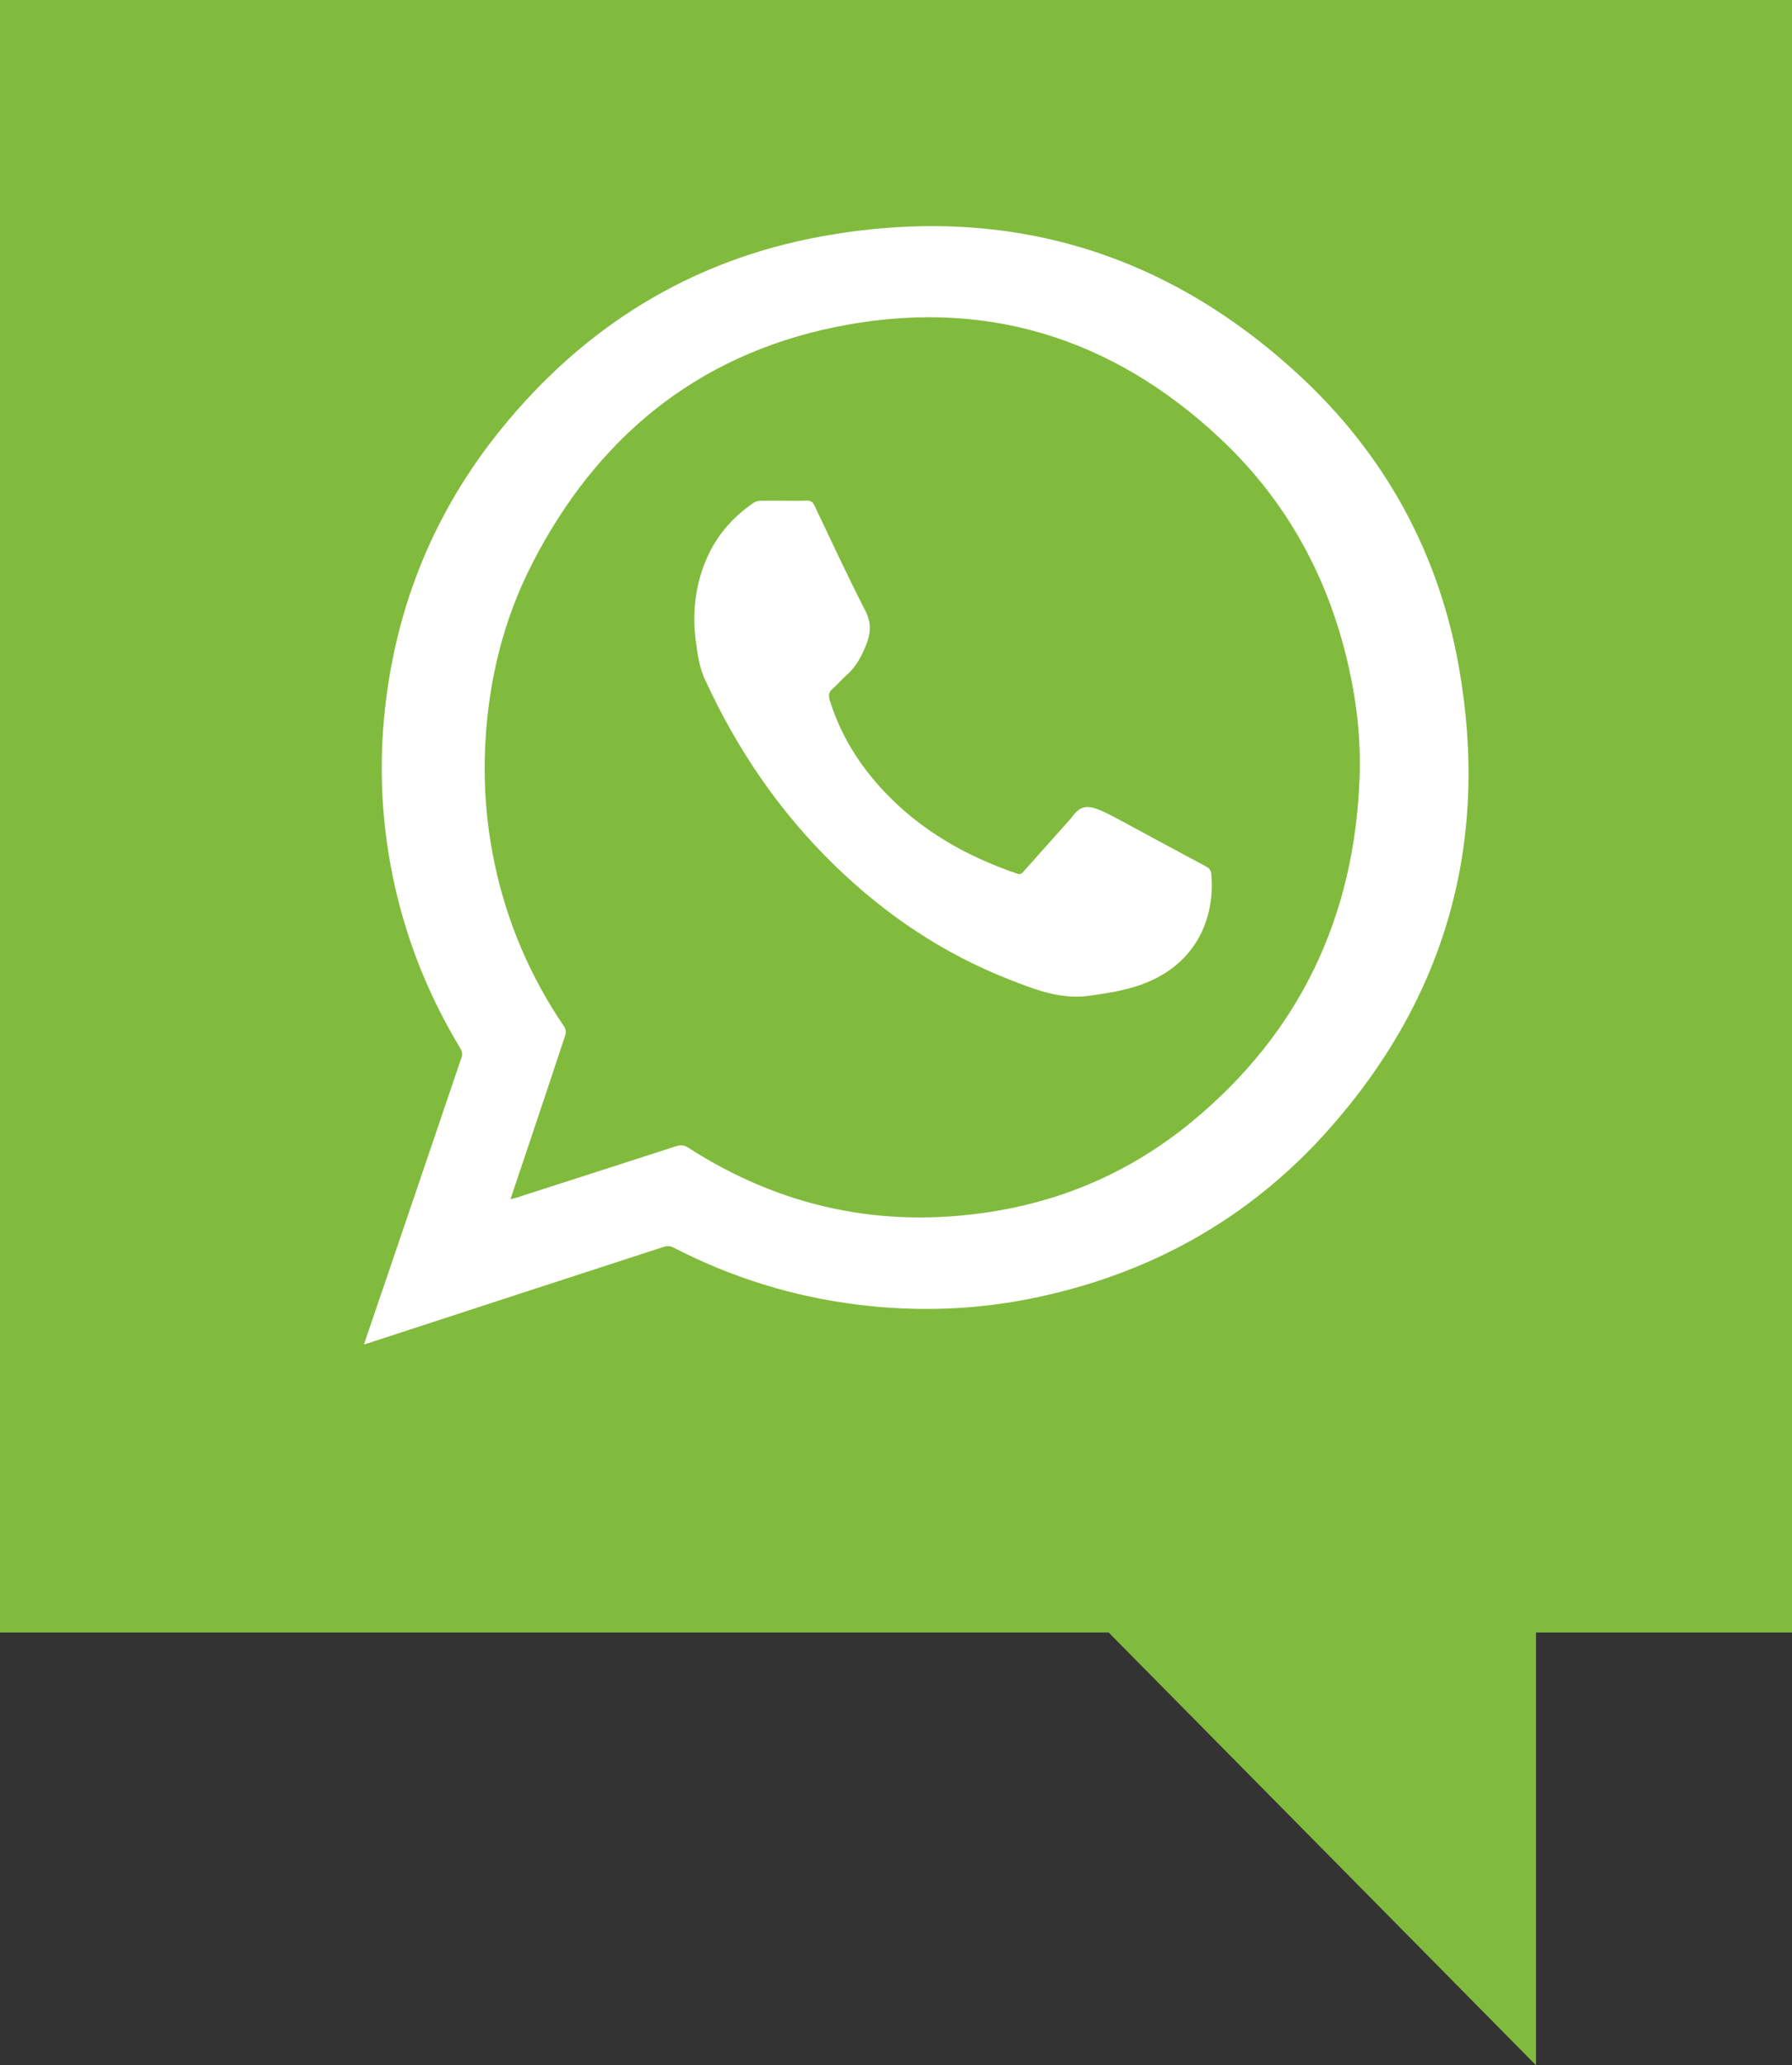
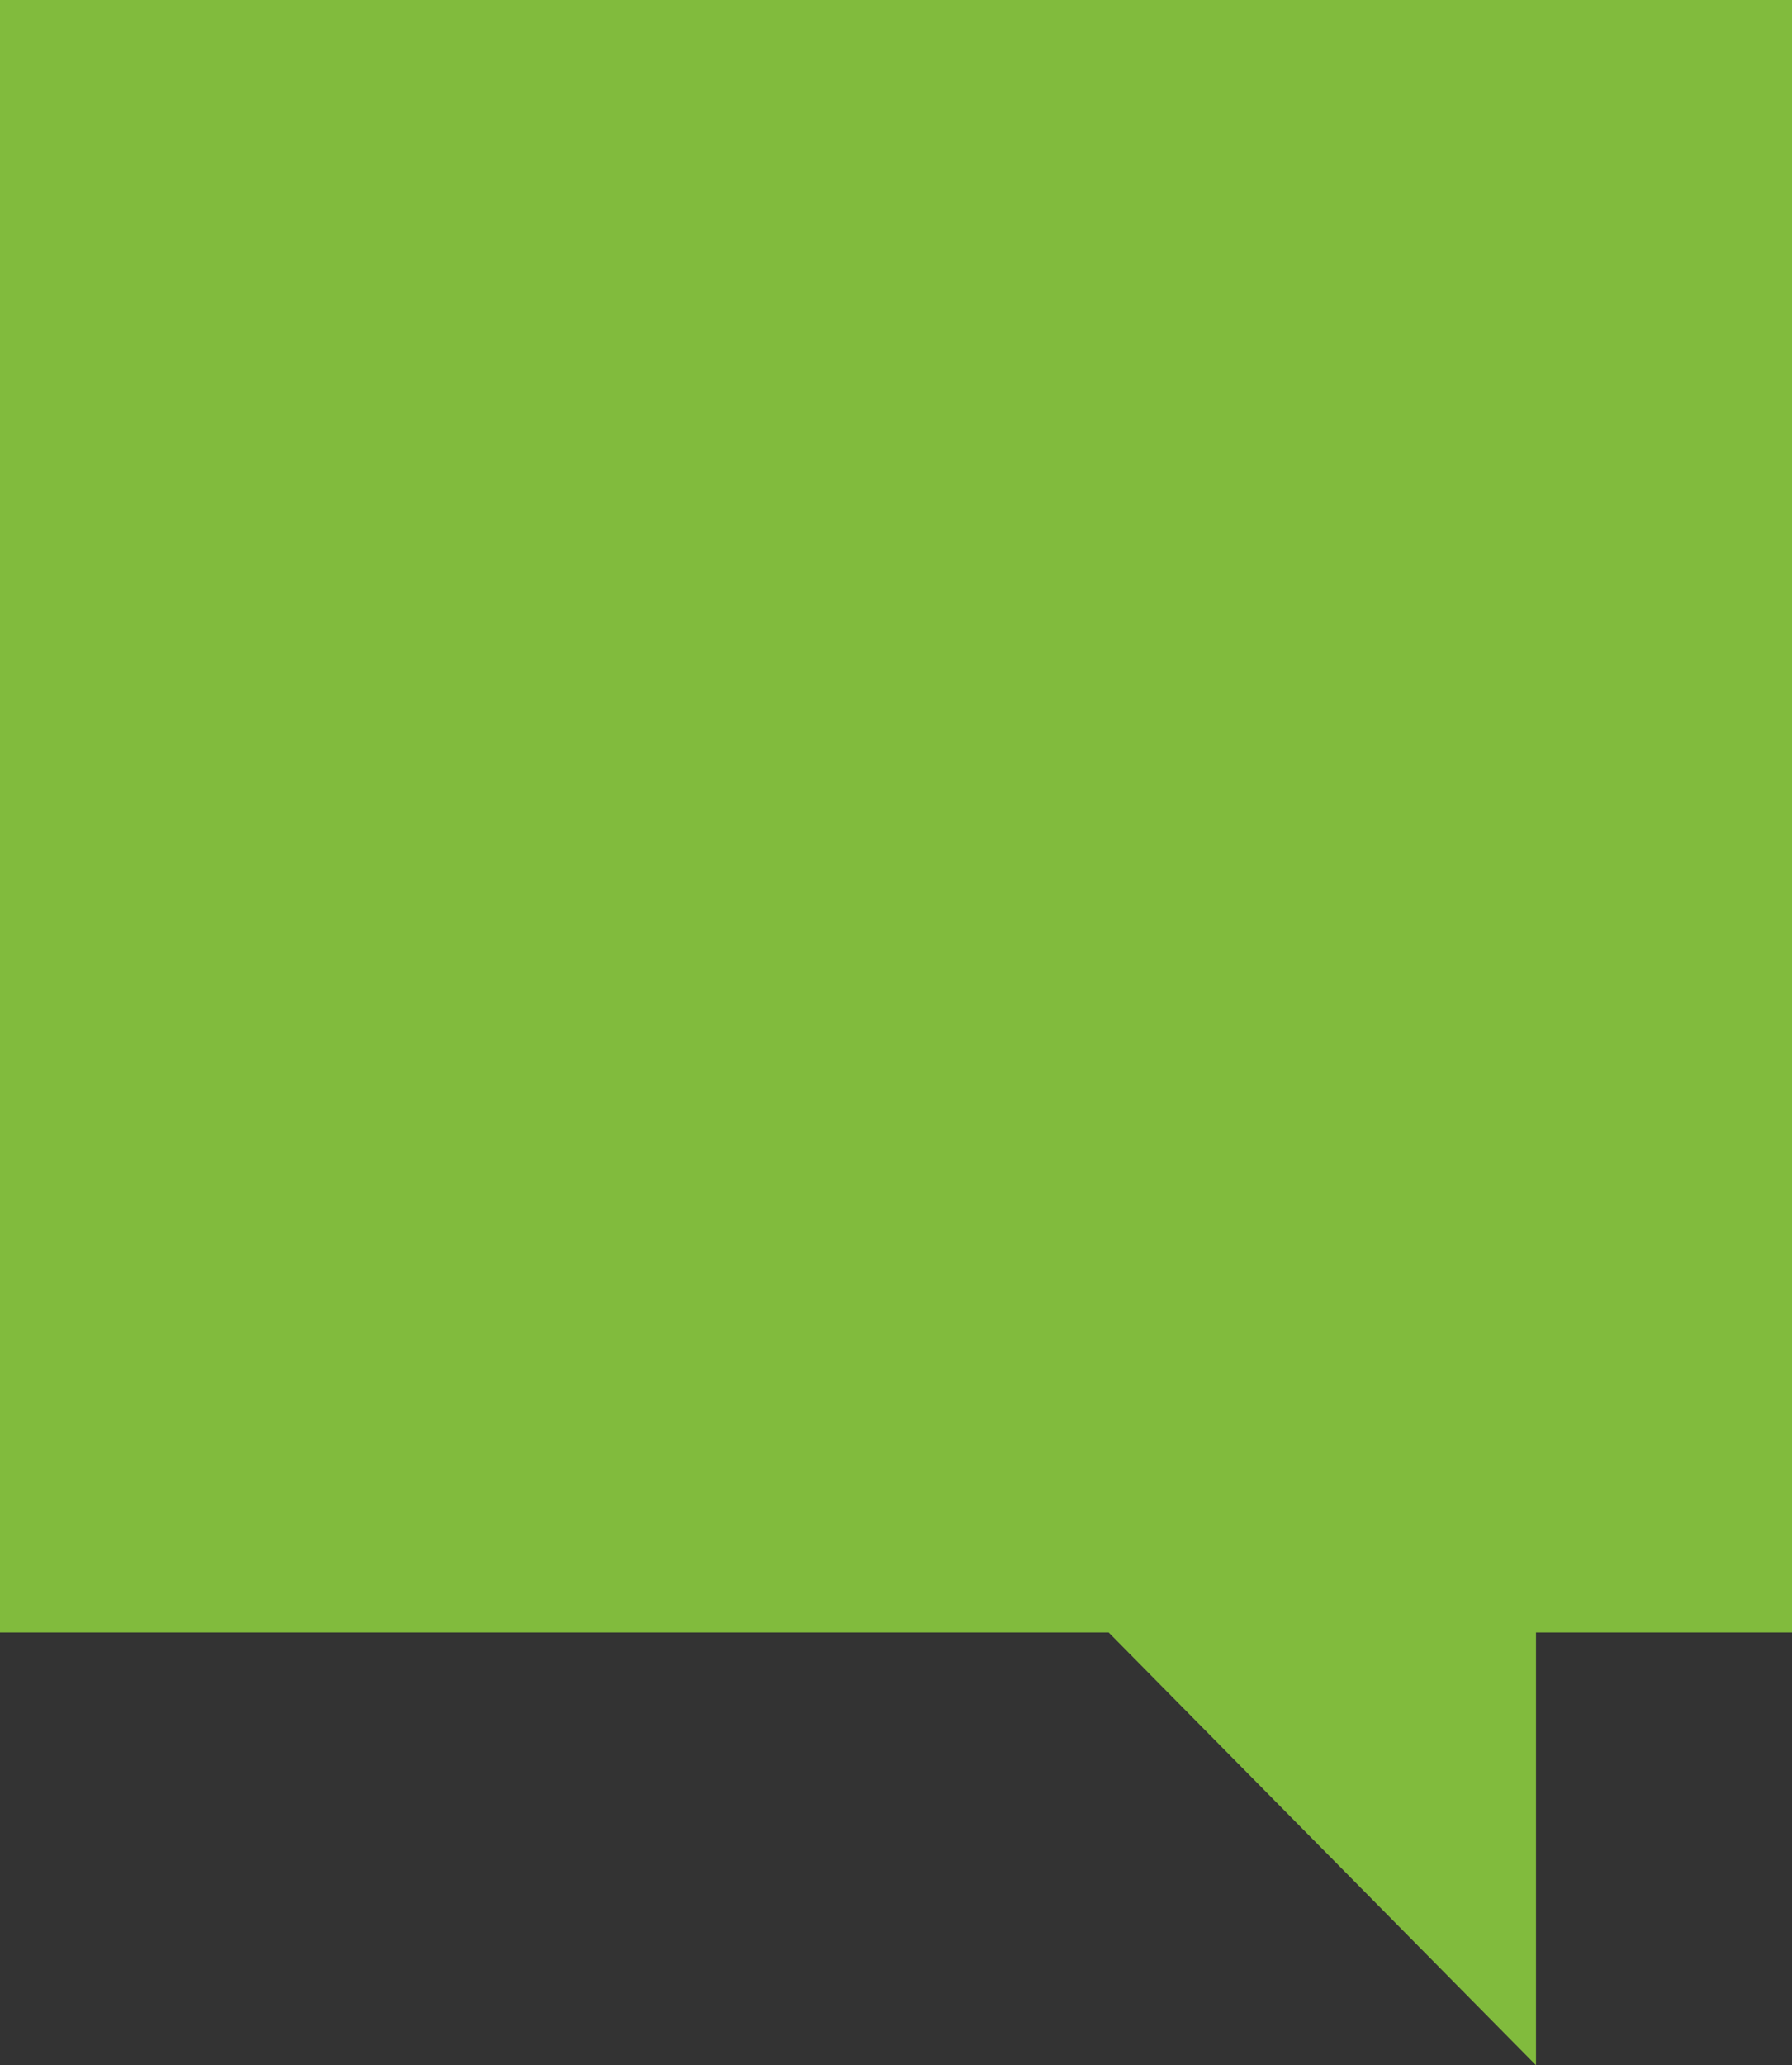
<svg xmlns="http://www.w3.org/2000/svg" version="1.1" x="0px" y="0px" width="56px" height="64.52px" viewBox="0 0 56 64.52" enable-background="new 0 0 56 64.52" xml:space="preserve">
  <rect x="0" y="0" width="56" height="64.52" fill="#333333" stroke="none" />
  <defs>
</defs>
  <polygon fill="#81BB3D" points="0,0 0,51 34.645,51 48,64.52 48,51 56,51 56,0 " />
  <g>
-     <path fill="#FFFFFF" d="M11.373,42c0.158-0.463,0.306-0.896,0.454-1.33c0.87-2.555,1.741-5.109,2.606-7.666   c0.023-0.069-0.001-0.176-0.041-0.242c-0.96-1.585-1.651-3.278-2.055-5.087c-0.411-1.838-0.511-3.694-0.302-5.566   c0.362-3.248,1.563-6.157,3.617-8.694c2.607-3.22,5.95-5.292,10.028-6.031c5.67-1.027,10.687,0.422,14.925,4.344   c2.66,2.461,4.345,5.518,4.981,9.086c0.973,5.463-0.378,10.326-4.07,14.48c-2.501,2.814-5.653,4.549-9.345,5.283   c-1.756,0.349-3.526,0.403-5.306,0.189c-2.058-0.247-4.004-0.852-5.844-1.804c-0.072-0.037-0.185-0.04-0.265-0.014   c-3.084,1.001-6.165,2.008-9.247,3.013C11.476,41.974,11.443,41.981,11.373,42z M15.952,37.465   c0.084-0.022,0.133-0.031,0.179-0.046c1.652-0.531,3.303-1.062,4.954-1.597c0.149-0.048,0.268-0.068,0.42,0.031   c2.893,1.862,6.044,2.534,9.443,2.008c2.35-0.363,4.46-1.304,6.292-2.814c3.39-2.795,5.102-6.427,5.249-10.804   c0.032-0.96-0.052-1.917-0.23-2.861c-0.562-2.979-1.886-5.568-4.095-7.652c-3.423-3.228-7.491-4.459-12.099-3.505   c-4.321,0.895-7.43,3.473-9.434,7.383c-0.896,1.747-1.355,3.619-1.463,5.581c-0.071,1.284,0.026,2.554,0.292,3.809   c0.39,1.835,1.118,3.528,2.174,5.081c0.042,0.062,0.06,0.171,0.037,0.241c-0.381,1.159-0.77,2.315-1.158,3.472   C16.331,36.338,16.147,36.884,15.952,37.465z" />
-     <path fill="#FFFFFF" d="M24.506,15.643c0.23,0,0.46,0.007,0.69-0.003c0.129-0.005,0.199,0.034,0.257,0.156   c0.522,1.098,1.034,2.201,1.588,3.282c0.195,0.38,0.17,0.713,0.024,1.074c-0.144,0.356-0.318,0.69-0.618,0.947   c-0.149,0.127-0.271,0.287-0.421,0.411c-0.135,0.112-0.142,0.221-0.092,0.38c0.341,1.093,0.934,2.033,1.716,2.858   c1.149,1.212,2.558,2.005,4.125,2.541c0.087,0.03,0.139,0.019,0.202-0.052c0.479-0.542,0.963-1.08,1.445-1.62   c0.019-0.021,0.038-0.042,0.054-0.065c0.242-0.337,0.444-0.417,0.832-0.268c0.27,0.104,0.526,0.249,0.782,0.386   c0.869,0.466,1.735,0.939,2.605,1.403c0.101,0.054,0.146,0.117,0.157,0.23c0.118,1.268-0.382,2.653-1.883,3.333   c-0.615,0.279-1.269,0.381-1.932,0.473c-0.89,0.123-1.681-0.19-2.473-0.499c-2.066-0.804-3.871-2.015-5.46-3.554   c-1.746-1.691-3.088-3.666-4.093-5.87c-0.154-0.339-0.209-0.731-0.261-1.106c-0.12-0.863-0.04-1.712,0.289-2.526   c0.312-0.771,0.828-1.38,1.511-1.847c0.06-0.041,0.145-0.06,0.219-0.062C24.012,15.639,24.259,15.643,24.506,15.643z" />
-   </g>
+     </g>
</svg>